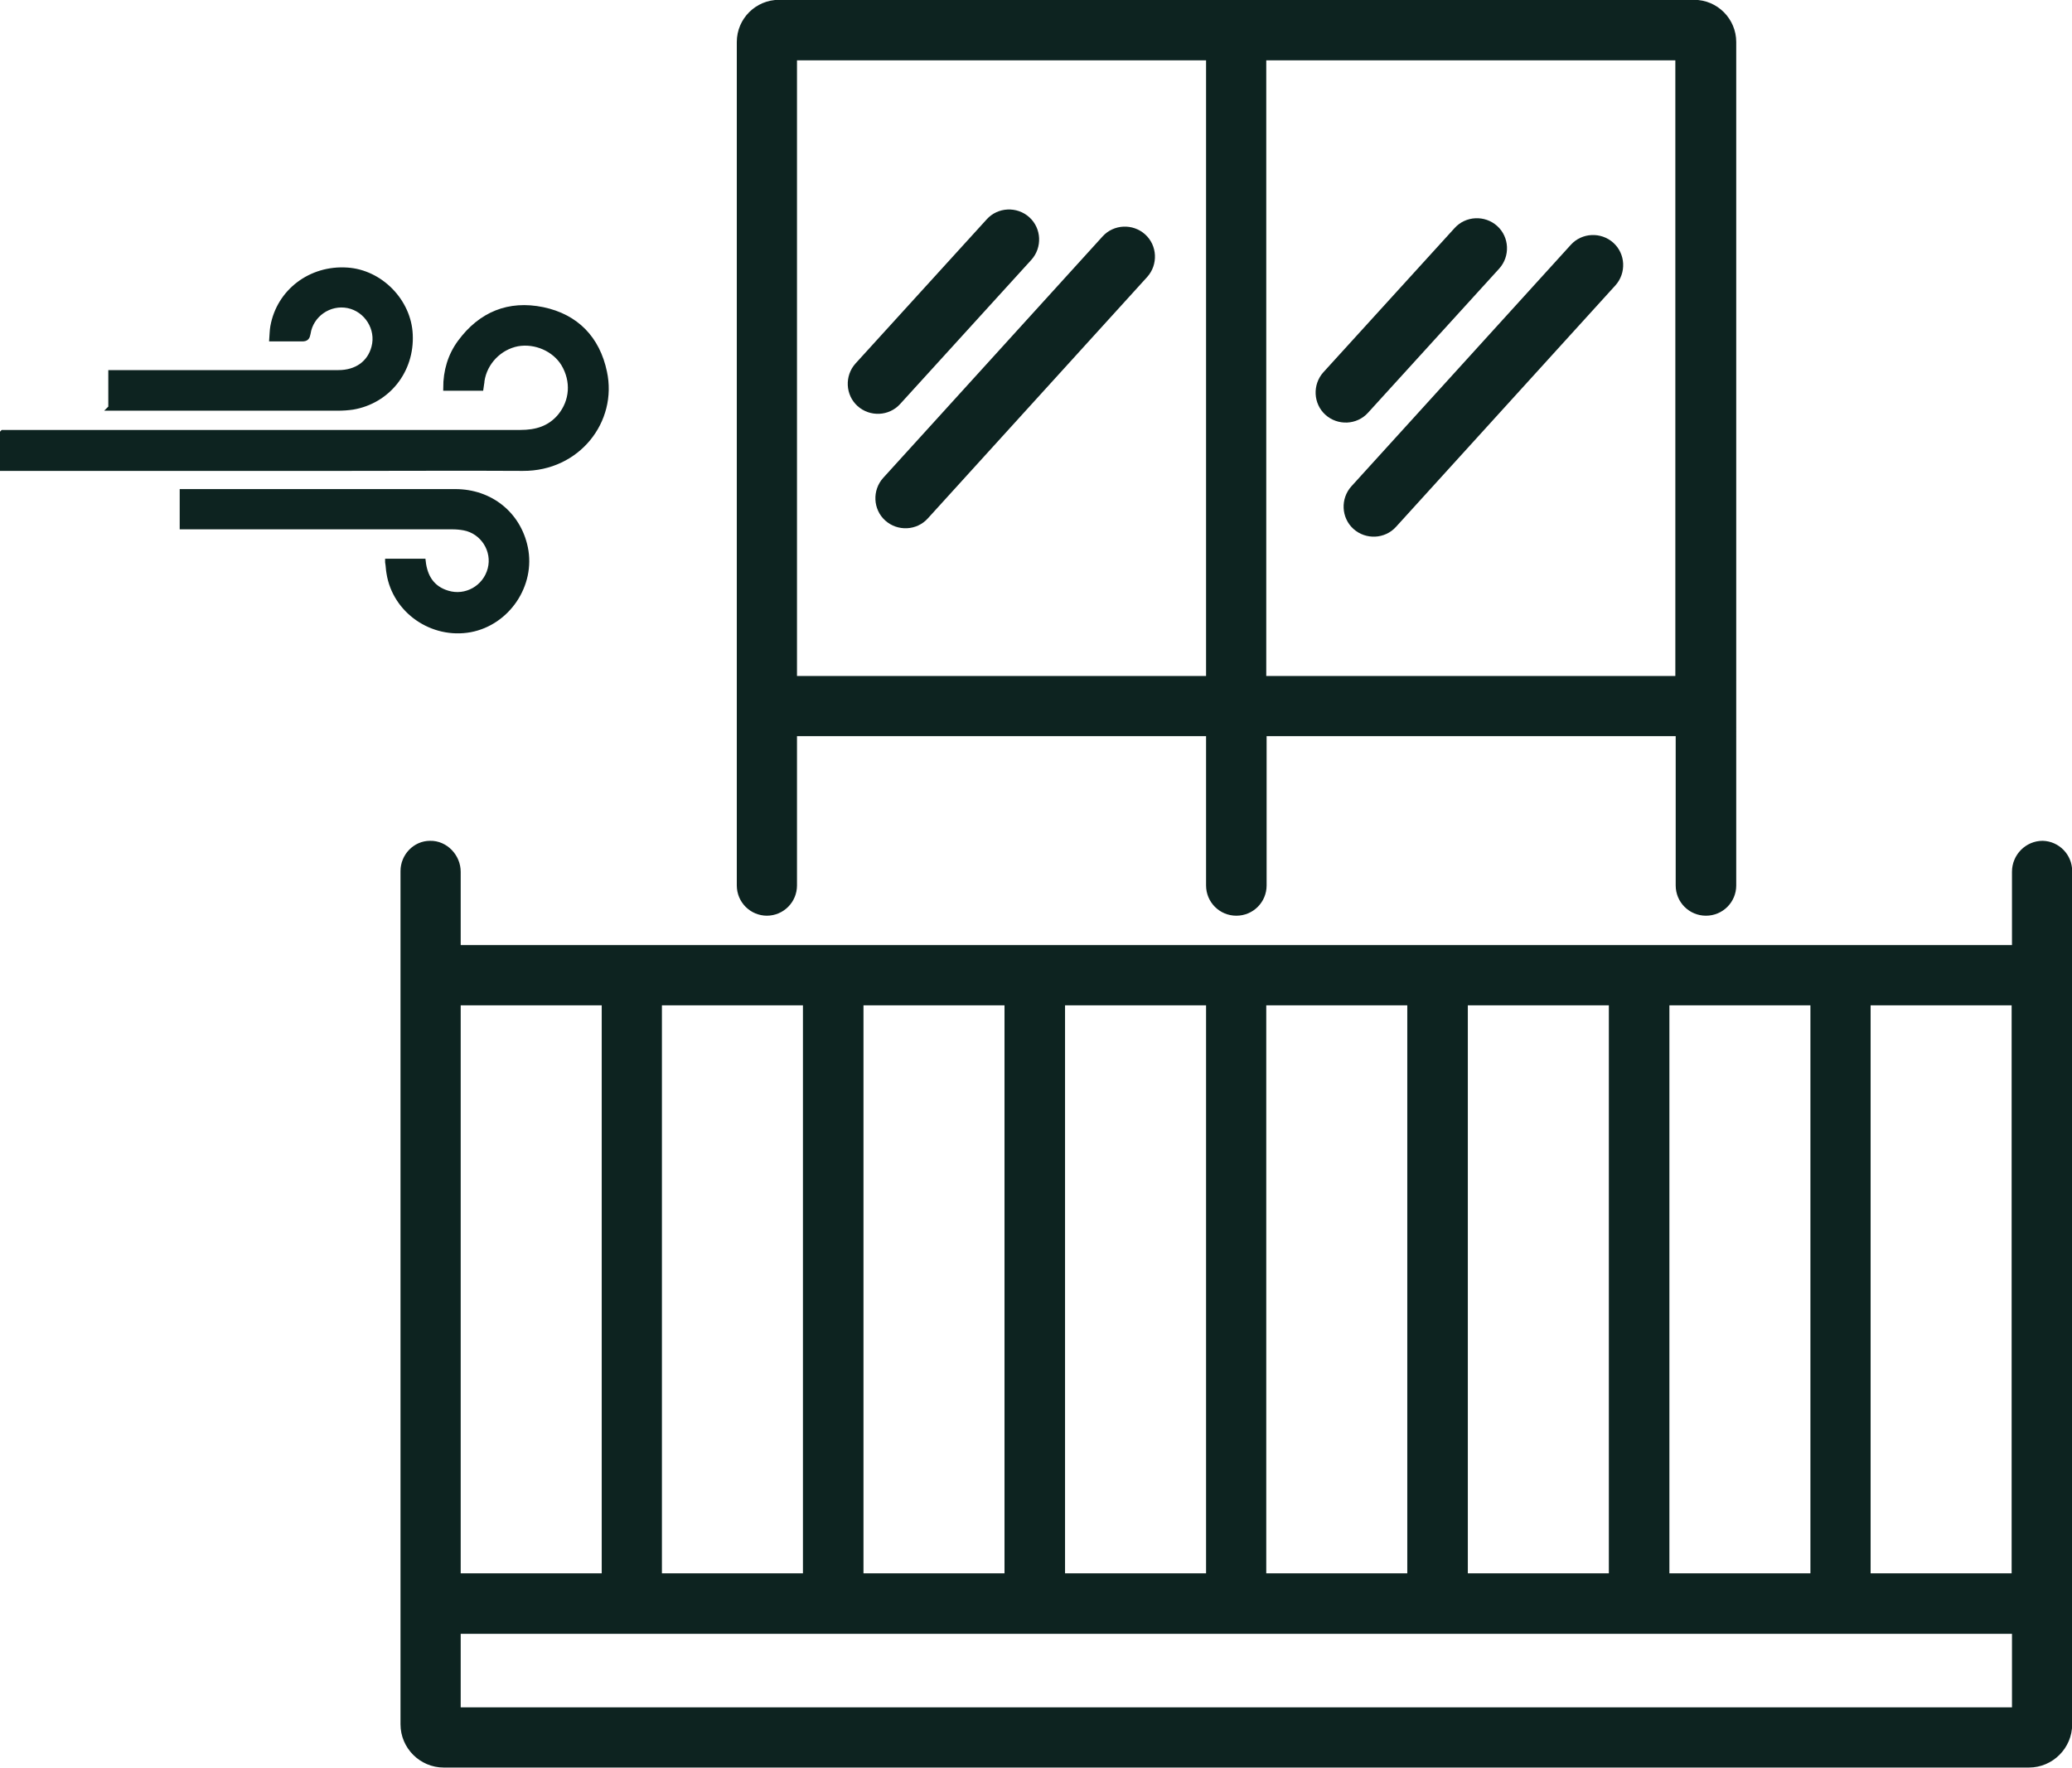
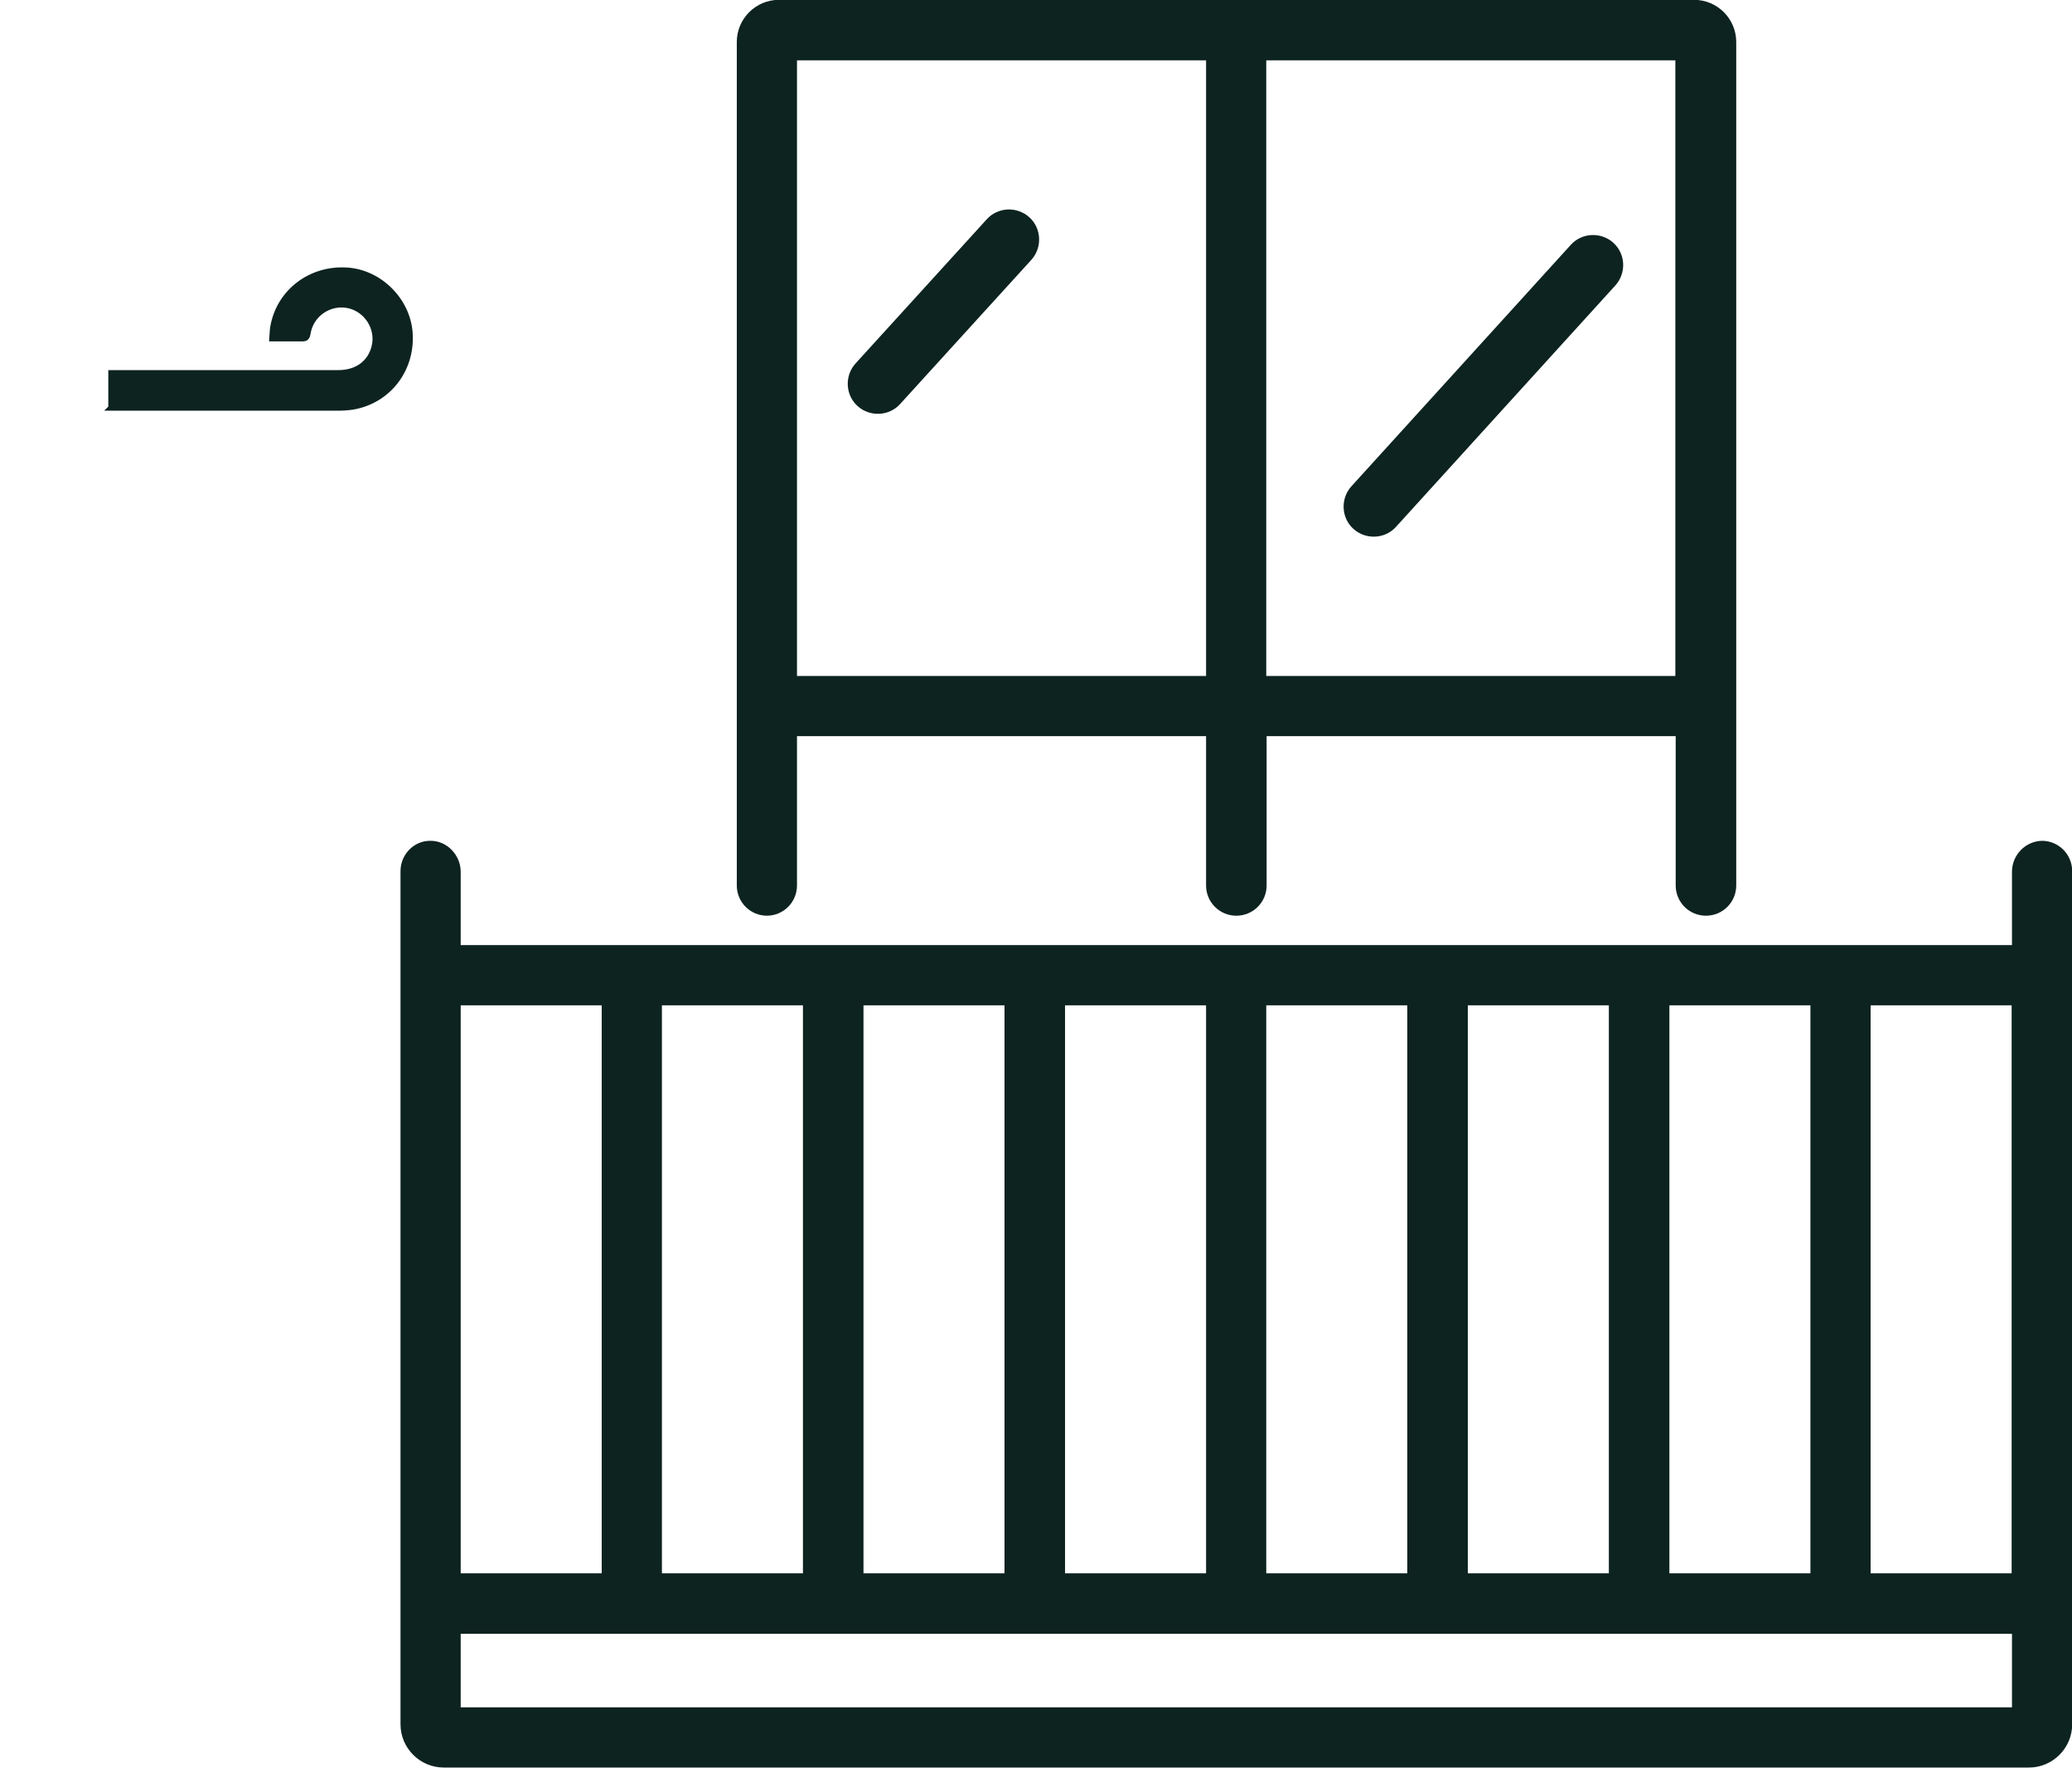
<svg xmlns="http://www.w3.org/2000/svg" id="Layer_2" data-name="Layer 2" viewBox="0 0 59.21 50.51">
  <defs>
    <style>
      .cls-1 {
        stroke-width: .15px;
      }

      .cls-1, .cls-2 {
        fill: #0d2320;
        stroke: #0d2320;
        stroke-miterlimit: 10;
      }

      .cls-2 {
        stroke-width: .25px;
      }
    </style>
  </defs>
  <g id="Layer_1-2" data-name="Layer 1">
    <g>
      <g>
        <path class="cls-2" d="M58.37,24.15c-.41,0-.75.34-.75.76v2.22H13.04v-2.22c0-.41-.34-.77-.75-.76-.4,0-.72.34-.72.74v24.38c0,.61.5,1.11,1.11,1.11h45.3c.61,0,1.11-.5,1.11-1.11v-24.38c0-.4-.32-.73-.72-.74ZM47.58,28.6h4.28v16.48h-4.28v-16.48ZM41.82,28.6h4.28v16.48h-4.28v-16.48ZM36.06,28.6h4.28v16.48h-4.28v-16.48ZM30.31,28.6h4.28v16.48h-4.28v-16.48ZM24.55,28.6h4.28v16.48h-4.28v-16.48ZM18.79,28.6h4.28v16.48h-4.28v-16.48ZM13.04,28.6h4.28v16.48h-4.28v-16.48ZM57.61,48.91H13.04v-2.35h44.58v2.35ZM57.61,45.08h-4.28v-16.48h4.28v16.48Z" />
-         <path class="cls-2" d="M31.6,6.84l-6.27,6.9c-.27.3-.25.77.05,1.04.3.27.77.25,1.04-.05l6.27-6.9c.27-.3.25-.77-.05-1.04-.3-.27-.77-.25-1.04.05Z" />
        <path class="cls-2" d="M29.38,7.34c.27-.3.25-.77-.05-1.04-.3-.27-.77-.25-1.04.05l-3.75,4.12c-.27.3-.25.77.05,1.04.3.27.77.25,1.04-.05l3.75-4.12Z" />
        <path class="cls-2" d="M44.98,7.08l-6.27,6.9c-.27.3-.25.77.05,1.04.3.27.77.25,1.04-.05l6.27-6.9c.27-.3.25-.77-.05-1.04-.3-.27-.77-.25-1.04.05Z" />
-         <path class="cls-2" d="M42.75,7.59c.27-.3.25-.77-.05-1.04-.3-.27-.77-.25-1.04.05l-3.75,4.12c-.27.3-.25.77.05,1.04.3.27.77.25,1.04-.05l3.75-4.12Z" />
        <path class="cls-2" d="M21.91,26.04c.41,0,.74-.33.74-.74v-4.39h11.94v4.39c0,.41.33.74.74.74s.74-.33.74-.74v-4.39h11.94v4.39c0,.41.33.74.74.74s.74-.33.74-.74V1.2c0-.59-.48-1.08-1.08-1.08h-26.15c-.59,0-1.08.48-1.08,1.08v24.1c0,.41.33.74.74.74ZM36.06,1.6h11.94v17.84h-11.94V1.6ZM22.65,1.6h11.94v17.84h-11.94V1.6Z" />
      </g>
-       <path class="cls-1" d="M.08,12.36c.08,0,.16,0,.23,0,4.85,0,9.71,0,14.56,0,.45,0,.84-.11,1.14-.47.35-.43.39-1,.1-1.49-.26-.43-.81-.67-1.32-.58-.52.1-.94.53-1.02,1.06,0,.06-.02.12-.03.21h-1c0-.49.13-.93.41-1.31.59-.8,1.39-1.13,2.36-.93.96.2,1.56.83,1.76,1.78.3,1.39-.76,2.76-2.33,2.75-1.7-.01-3.4,0-5.1,0-3.18,0-6.36,0-9.55,0-.07,0-.15,0-.22,0,0-.34,0-.67,0-1.01Z" />
-       <path class="cls-1" d="M11.08,16.04h1.01c.05.45.26.78.7.91.52.16,1.08-.15,1.22-.69.14-.53-.21-1.08-.75-1.18-.11-.02-.22-.03-.33-.03-2.5,0-5.01,0-7.51,0h-.21v-1c.05,0,.11,0,.16,0,2.55,0,5.1,0,7.64,0,1,0,1.8.64,2,1.6.22,1.06-.51,2.14-1.57,2.34-1.09.2-2.15-.54-2.32-1.61-.02-.1-.02-.21-.04-.32Z" />
      <path class="cls-1" d="M3.17,11.65v-1h.22c2.09,0,4.19,0,6.28,0,.52,0,.9-.27,1.02-.73.14-.53-.21-1.08-.74-1.19-.54-.11-1.07.26-1.15.8-.02.11-.05.15-.16.15-.28,0-.56,0-.87,0,.01-.13.01-.24.03-.35.18-1,1.08-1.68,2.12-1.61.95.06,1.76.89,1.8,1.84.05,1.03-.64,1.9-1.64,2.07-.14.02-.28.03-.42.03-2.11,0-4.22,0-6.33,0-.05,0-.11,0-.17,0Z" />
    </g>
  </g>
</svg>